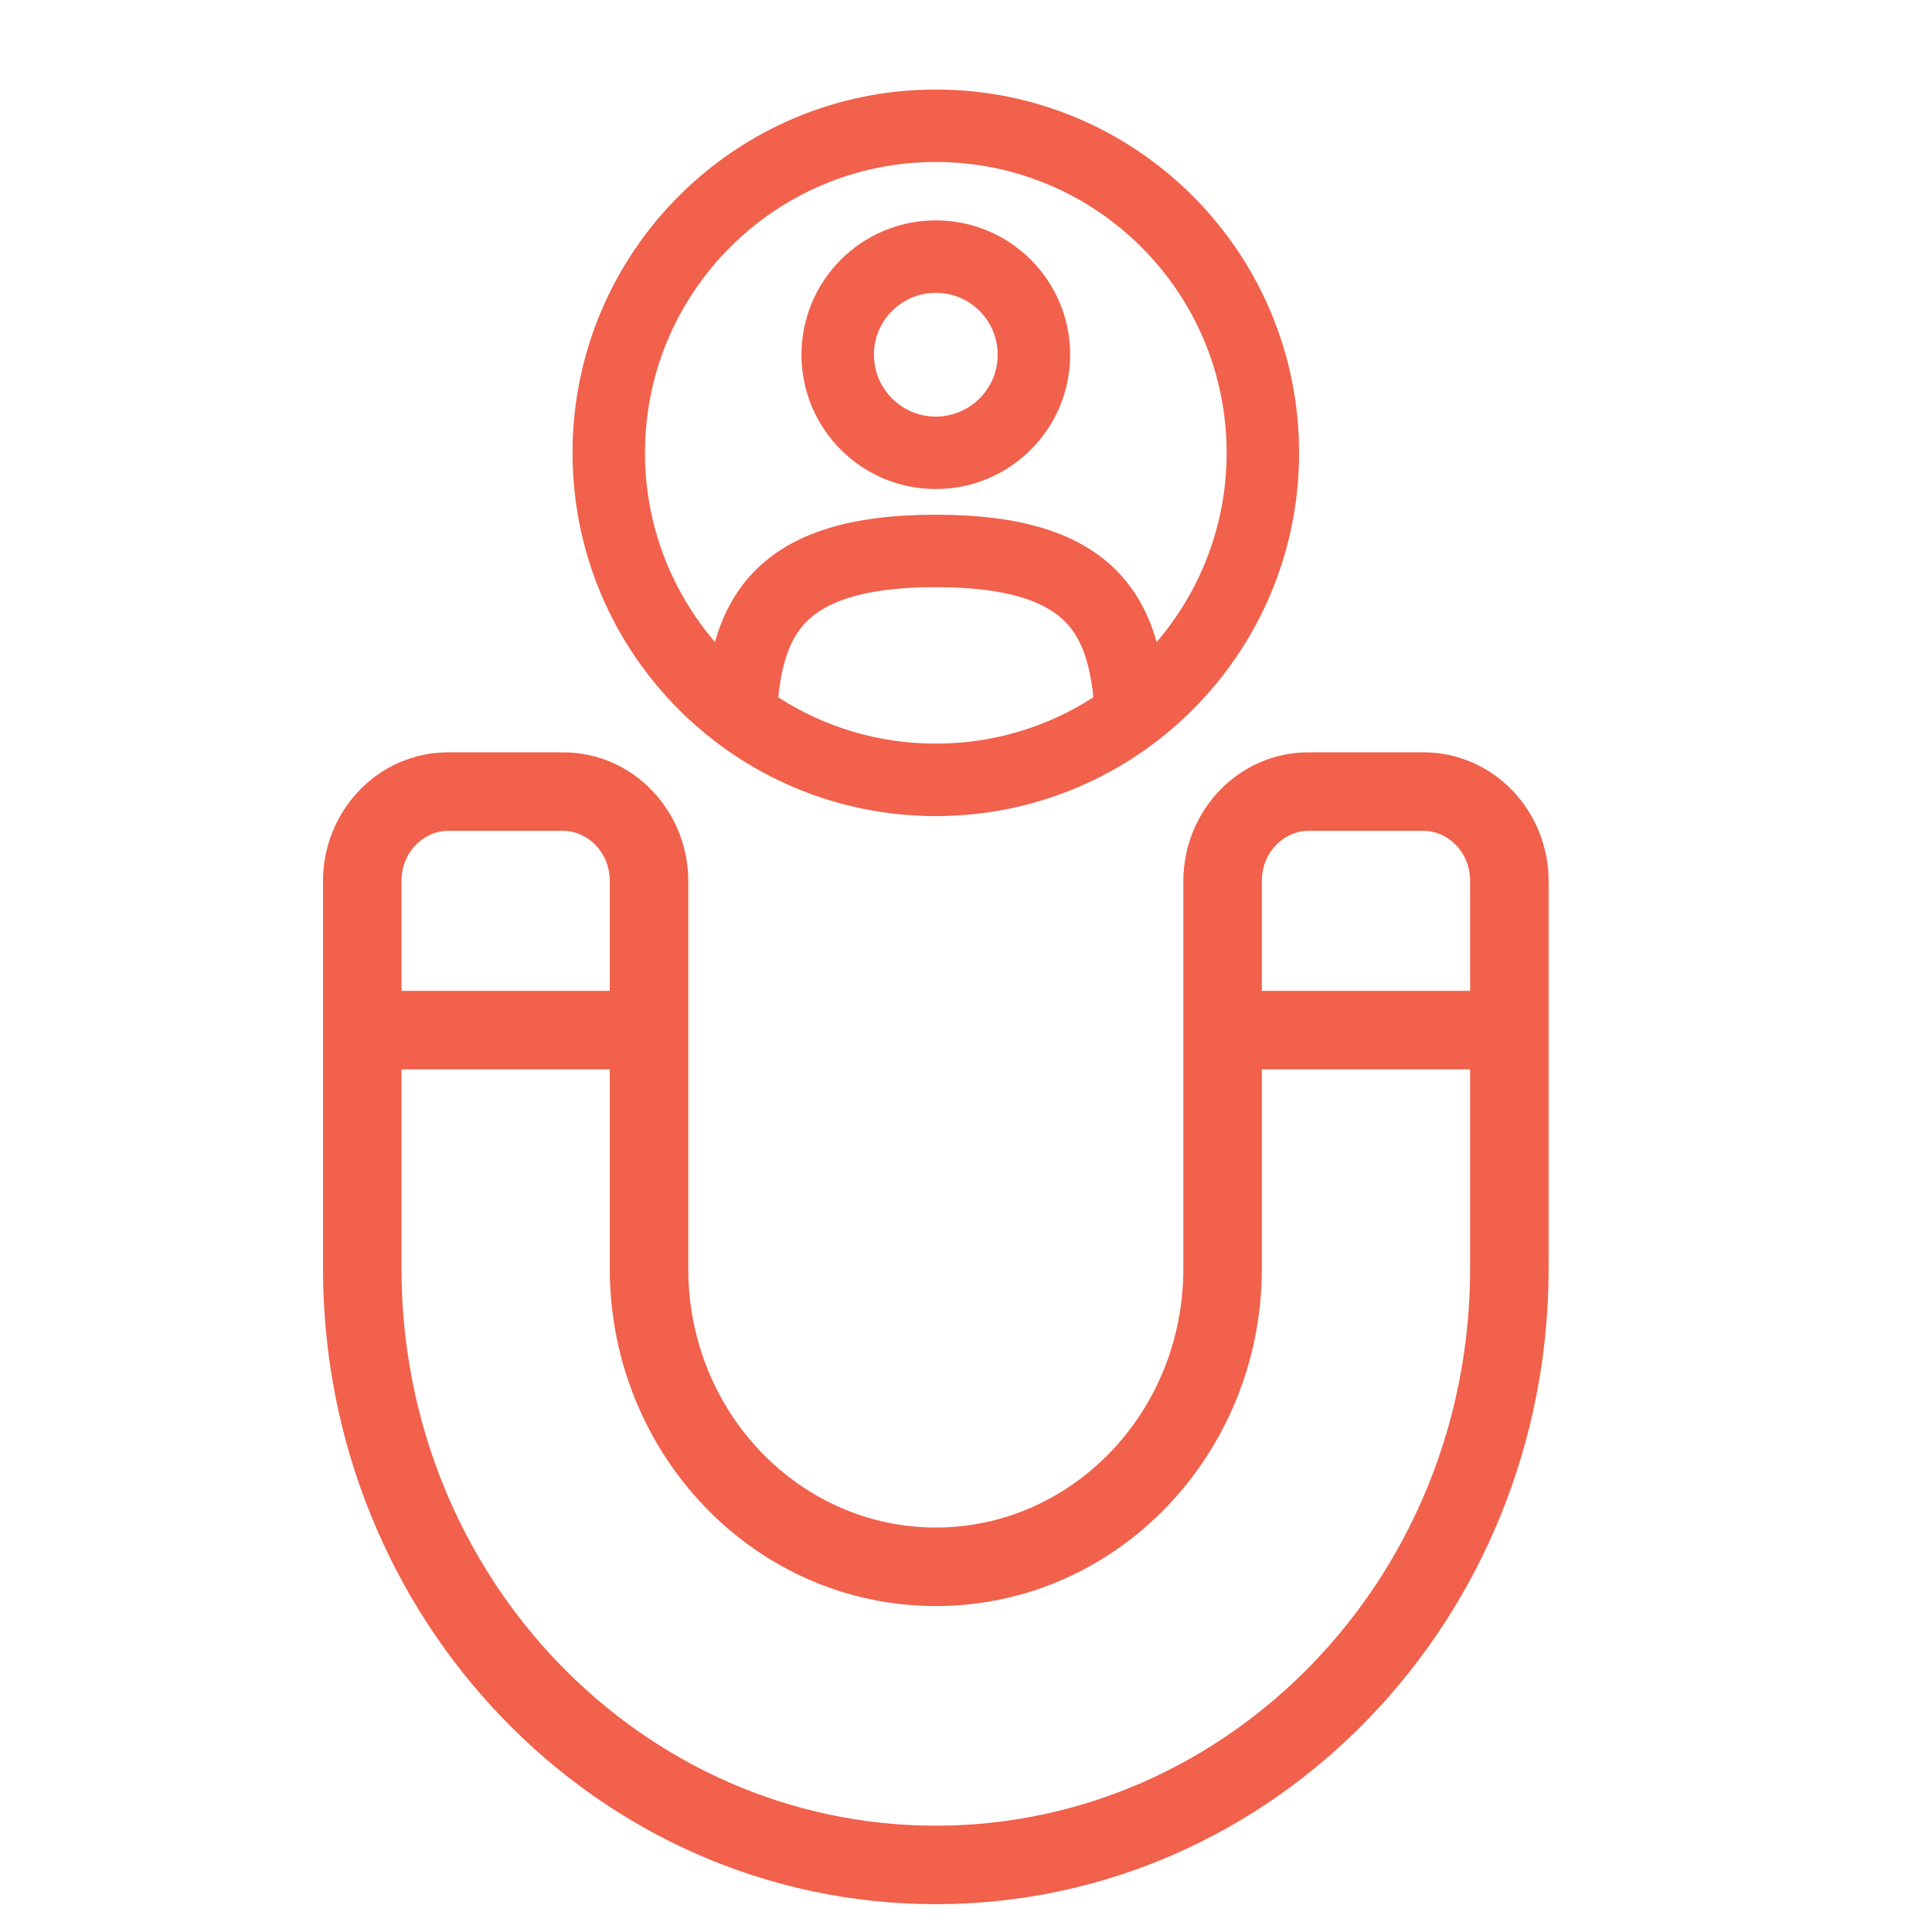
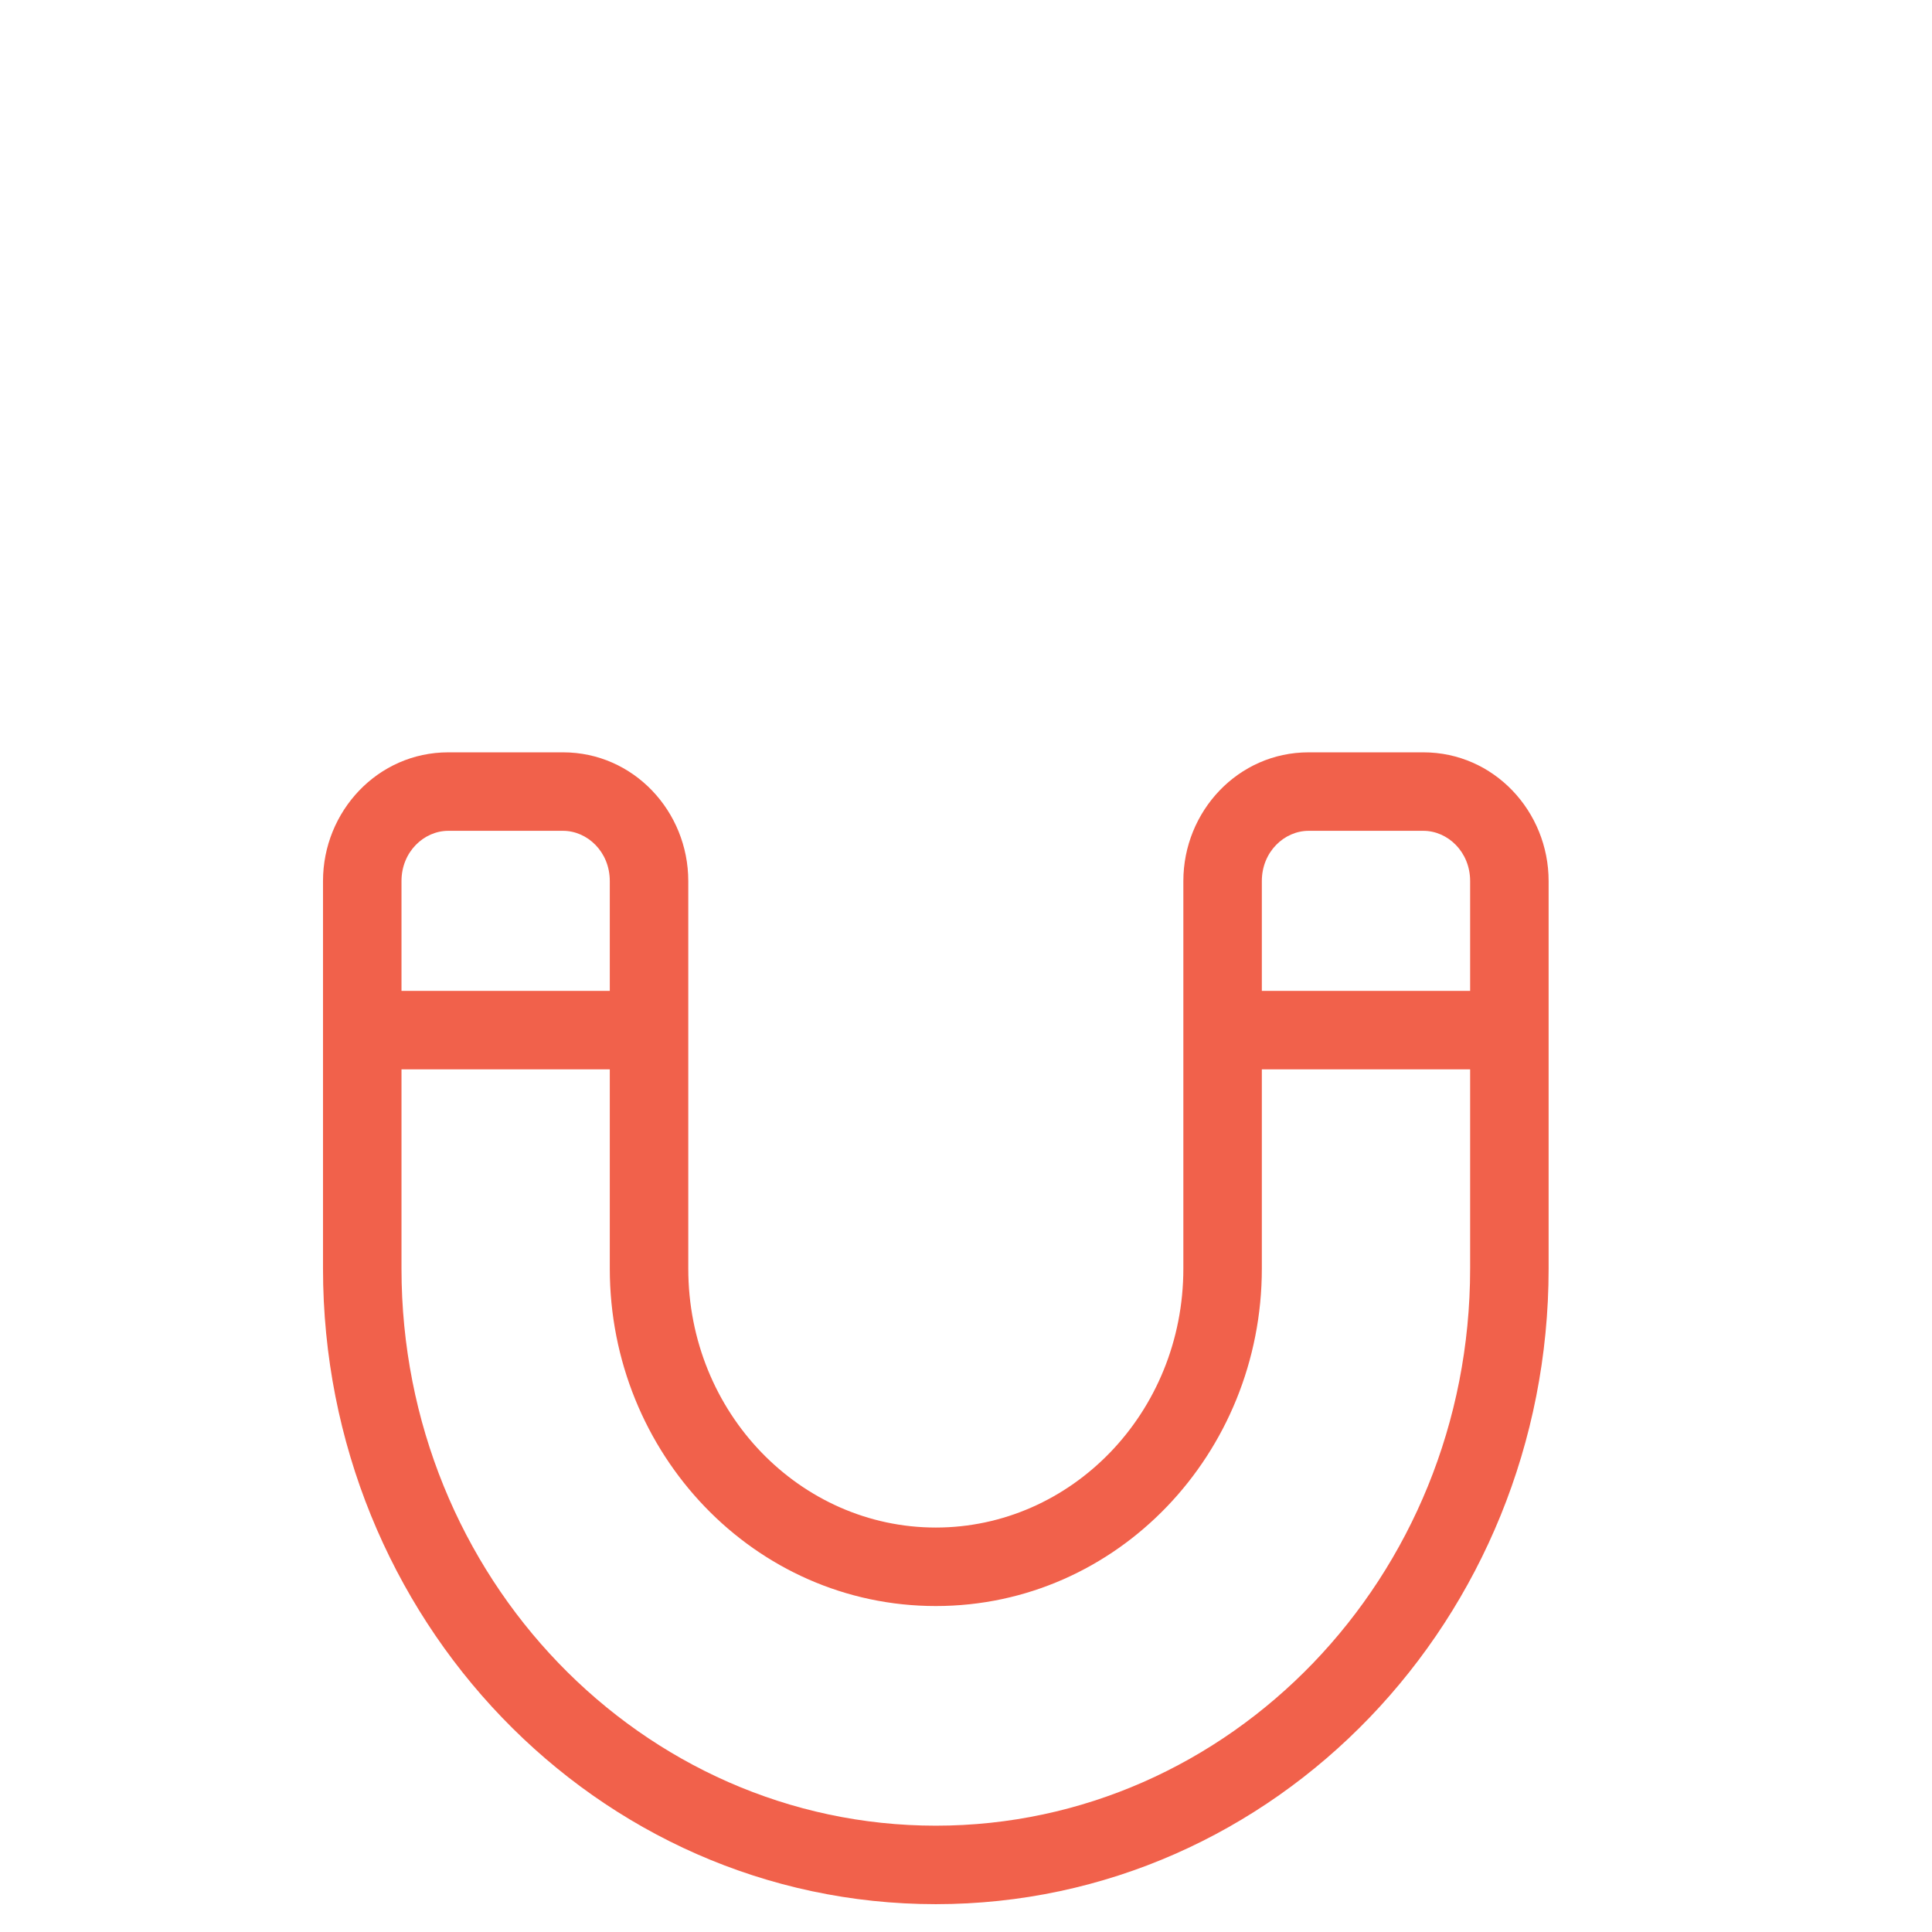
<svg xmlns="http://www.w3.org/2000/svg" width="32" height="32" viewBox="0 0 32 32" fill="none">
-   <path fill-rule="evenodd" clip-rule="evenodd" d="M15.5 2.683C12.84 2.683 10.683 4.84 10.683 7.5C10.683 8.697 11.12 9.791 11.842 10.634C11.961 10.213 12.157 9.814 12.483 9.475C13.113 8.822 14.1 8.525 15.5 8.525C16.901 8.525 17.887 8.822 18.517 9.475C18.843 9.814 19.039 10.213 19.158 10.634C19.88 9.791 20.317 8.697 20.317 7.5C20.317 4.84 18.16 2.683 15.5 2.683ZM18.11 11.549C18.049 10.971 17.913 10.578 17.653 10.308C17.355 9.999 16.767 9.725 15.5 9.725C14.233 9.725 13.646 9.999 13.347 10.308C13.087 10.578 12.951 10.971 12.89 11.549C13.642 12.035 14.538 12.317 15.5 12.317C16.462 12.317 17.358 12.035 18.11 11.549ZM9.483 7.5C9.483 4.177 12.177 1.483 15.5 1.483C18.823 1.483 21.517 4.177 21.517 7.5C21.517 10.823 18.823 13.517 15.5 13.517C12.177 13.517 9.483 10.823 9.483 7.5ZM15.5 4.85C14.934 4.85 14.475 5.309 14.475 5.875C14.475 6.441 14.934 6.9 15.5 6.9C16.066 6.9 16.525 6.441 16.525 5.875C16.525 5.309 16.066 4.85 15.5 4.85ZM13.275 5.875C13.275 4.646 14.271 3.65 15.5 3.65C16.729 3.65 17.725 4.646 17.725 5.875C17.725 7.104 16.729 8.1 15.5 8.1C14.271 8.1 13.275 7.104 13.275 5.875Z" fill="#F1614B" />
  <path fill-rule="evenodd" clip-rule="evenodd" d="M5.35 14.593C5.35 13.44 6.255 12.461 7.425 12.461H9.325C10.495 12.461 11.4 13.44 11.4 14.593V21.012C11.4 23.405 13.259 25.301 15.5 25.301C17.741 25.301 19.6 23.405 19.6 21.012V14.593C19.6 13.44 20.505 12.461 21.675 12.461H23.575C24.745 12.461 25.65 13.44 25.65 14.593V21.012C25.65 26.802 21.129 31.539 15.5 31.539C9.871 31.539 5.35 26.802 5.35 21.012V14.593ZM7.425 13.761C7.021 13.761 6.65 14.109 6.65 14.593V16.412H10.1V14.593C10.1 14.109 9.729 13.761 9.325 13.761H7.425ZM10.1 17.712H6.65V21.012C6.65 26.132 10.636 30.239 15.5 30.239C20.364 30.239 24.35 26.132 24.35 21.012V17.712H20.9V21.012C20.9 24.075 18.506 26.601 15.5 26.601C12.494 26.601 10.1 24.075 10.1 21.012V17.712ZM20.9 16.412H24.35V14.593C24.35 14.109 23.979 13.761 23.575 13.761H21.675C21.271 13.761 20.9 14.109 20.9 14.593V16.412Z" fill="#F1614B" />
</svg>